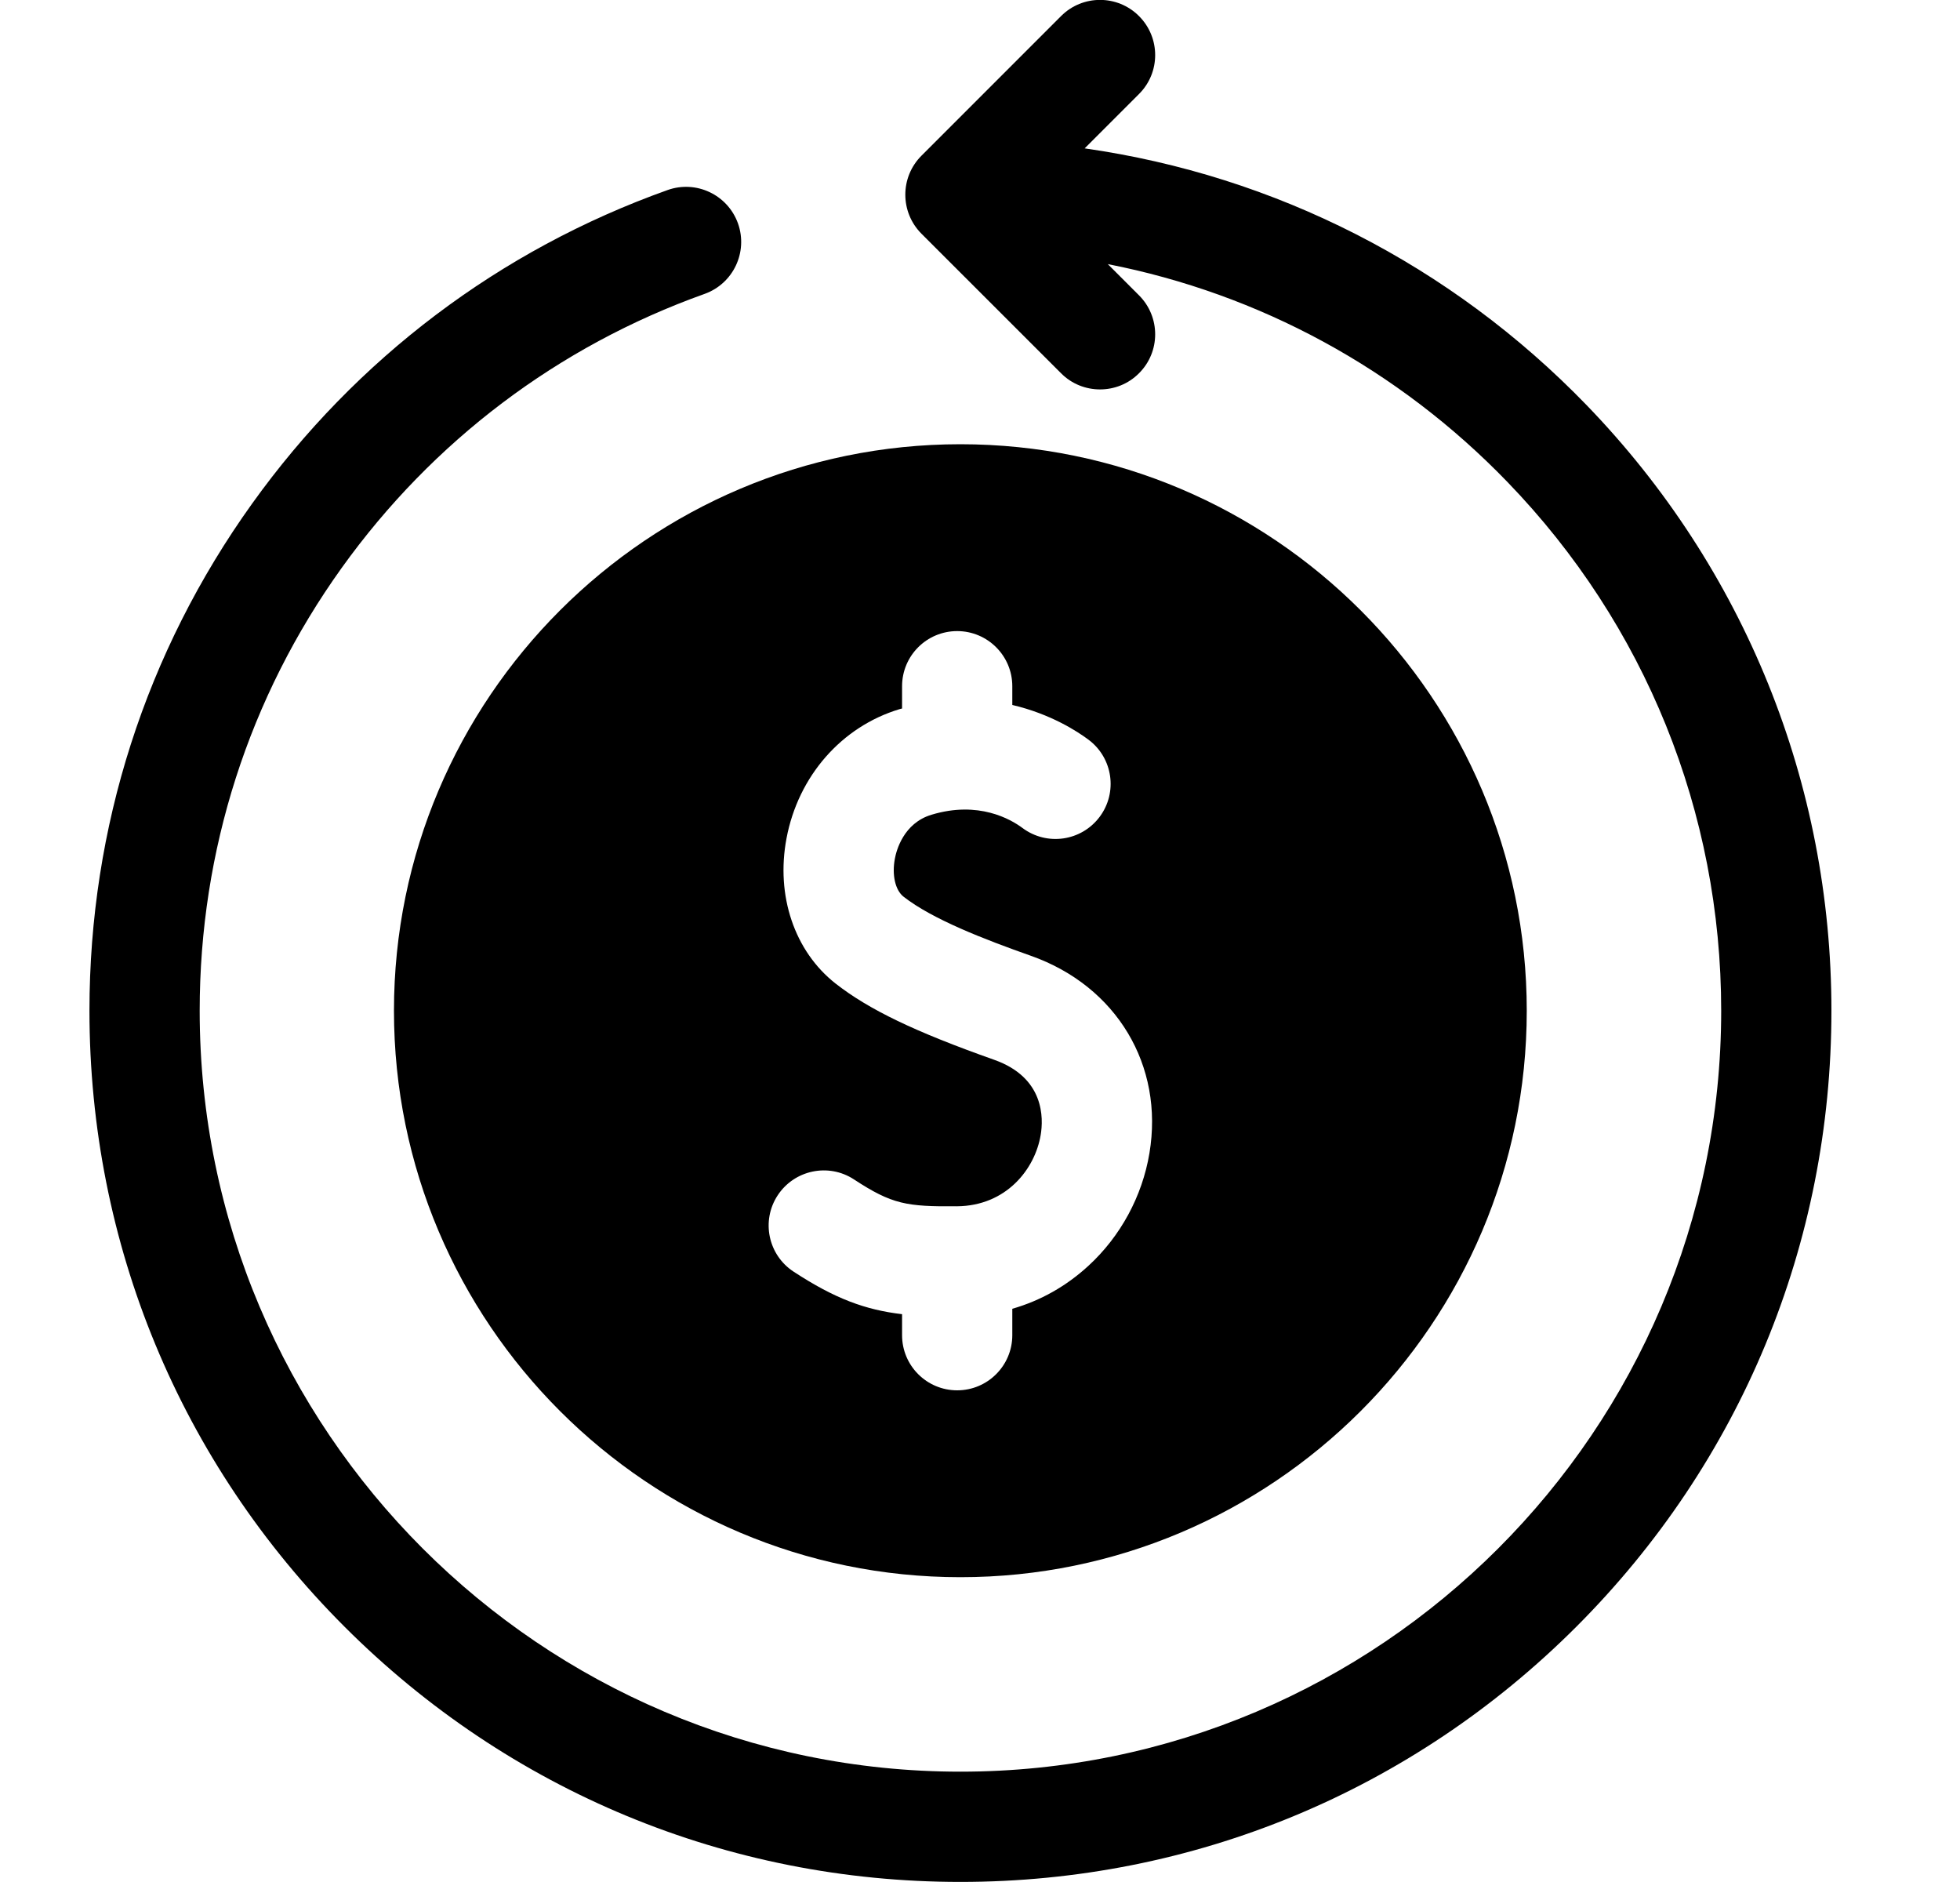
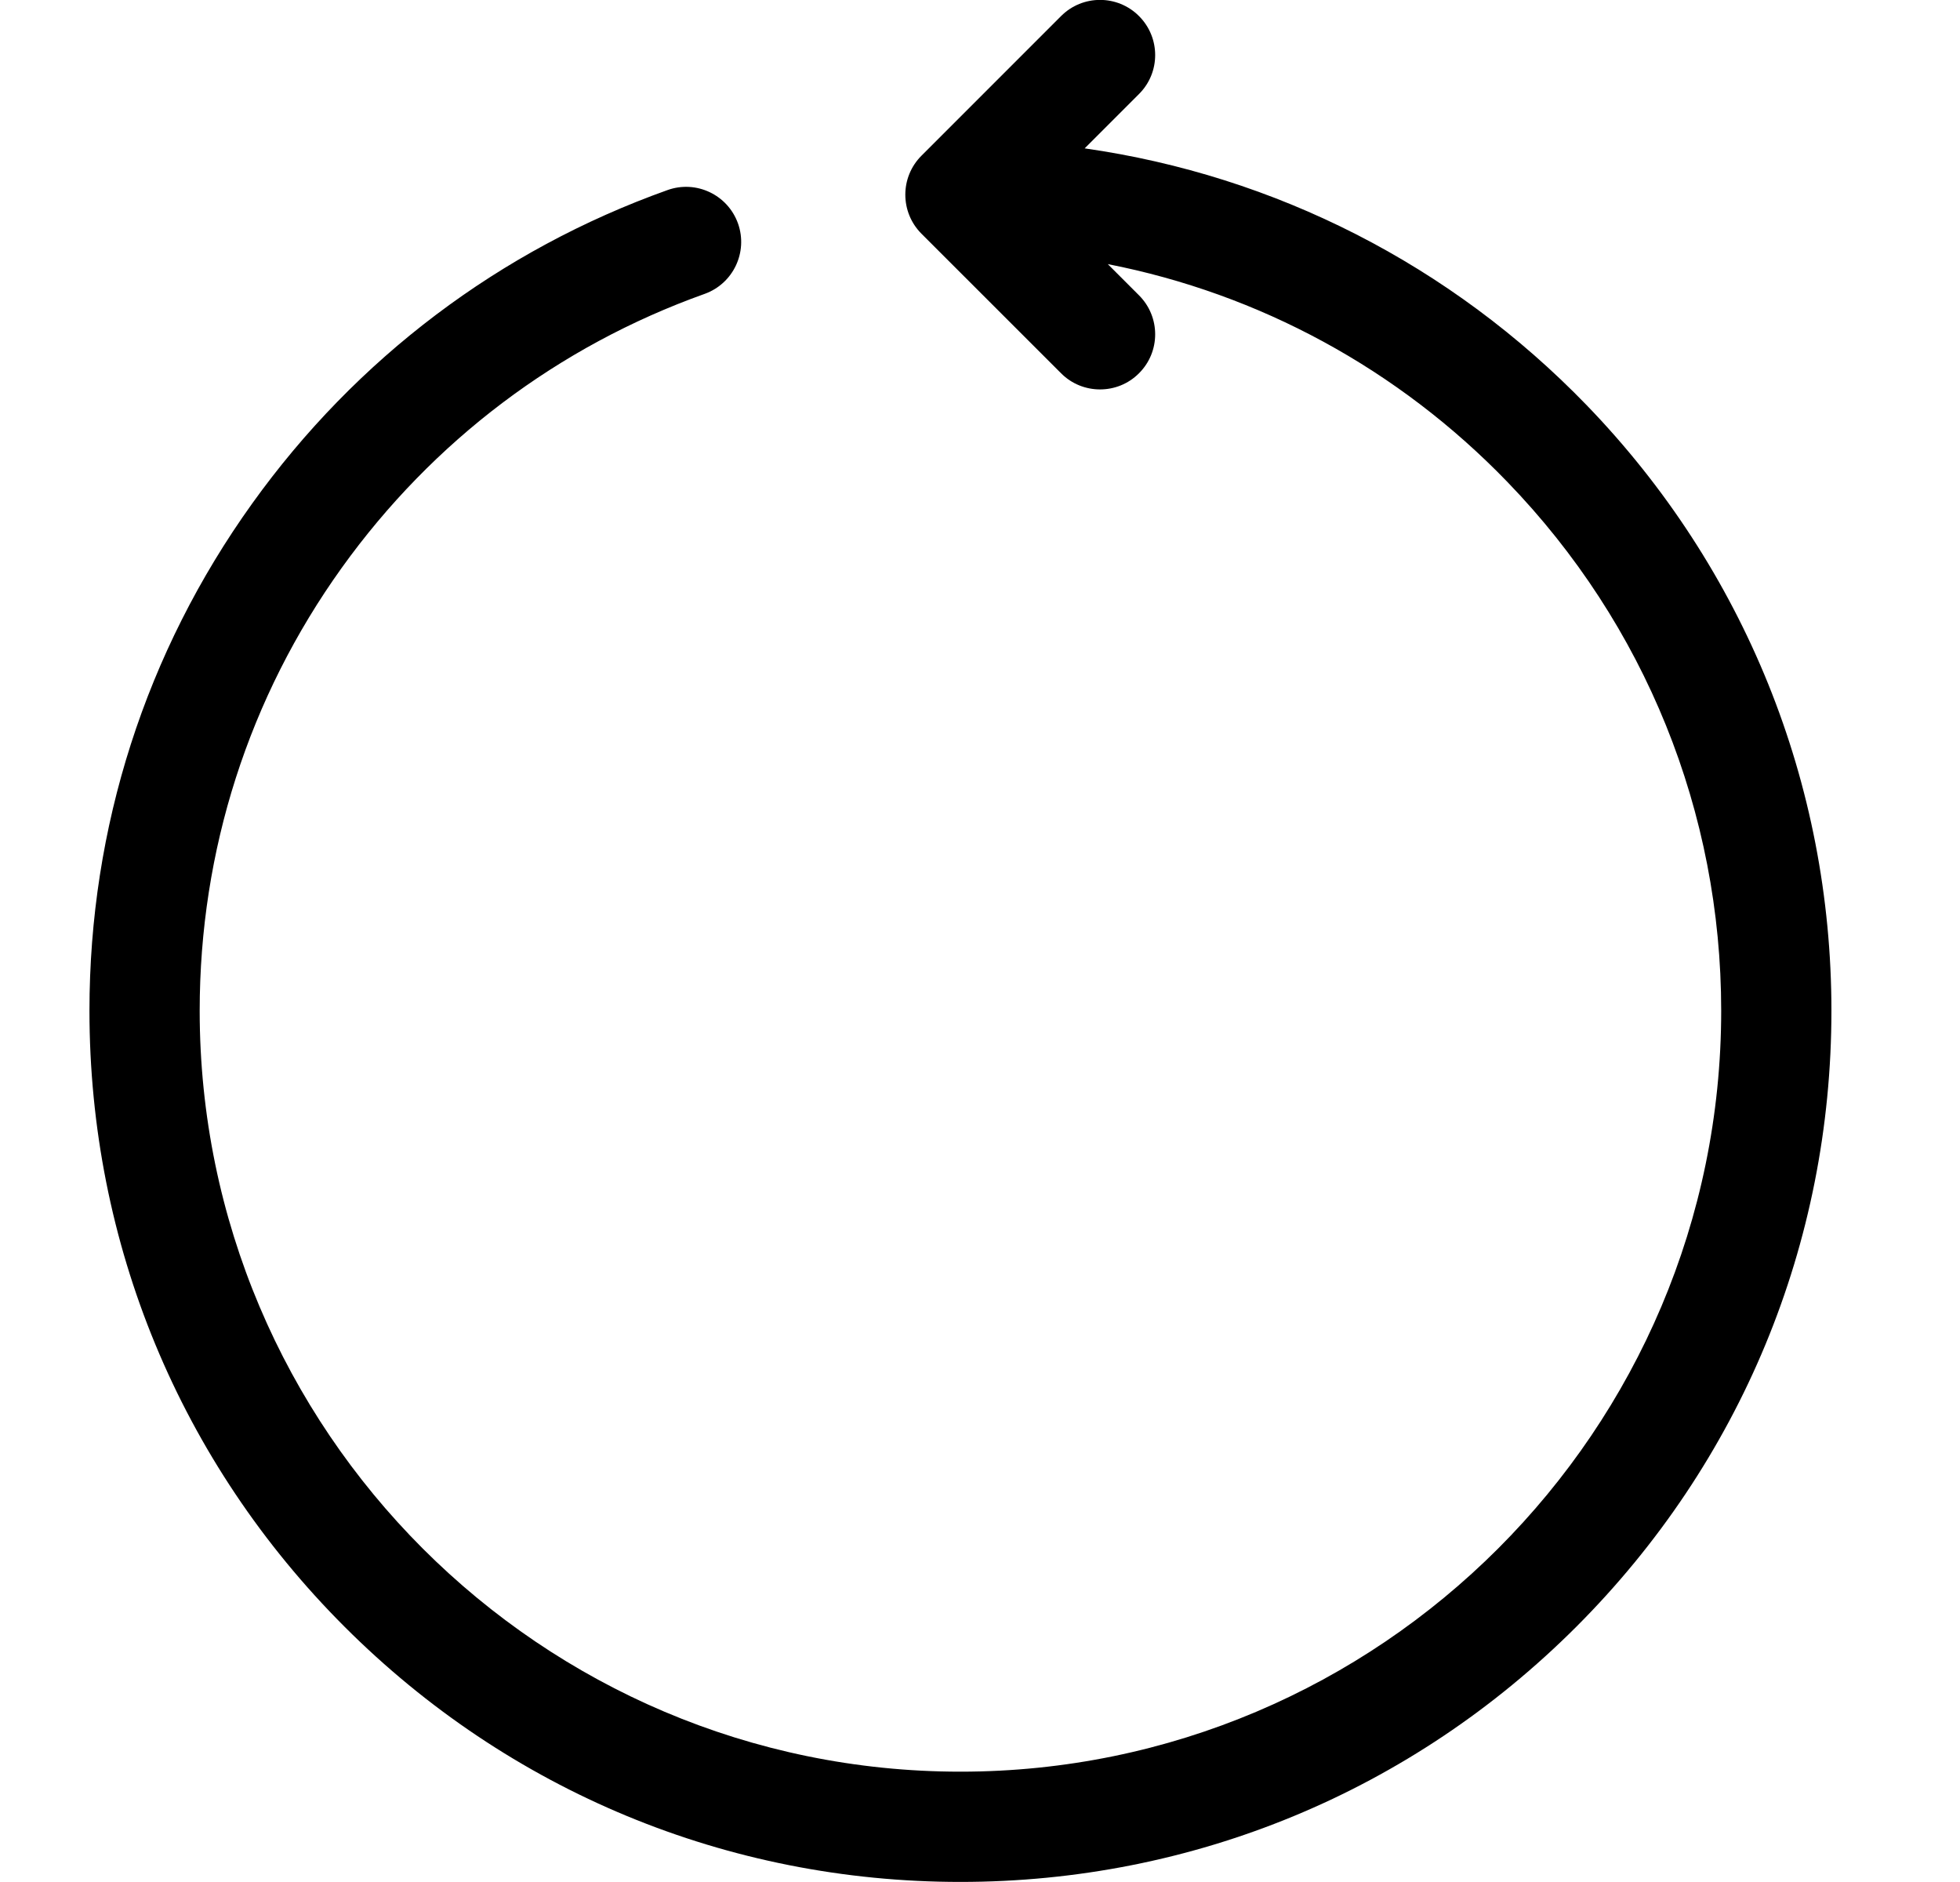
<svg xmlns="http://www.w3.org/2000/svg" width="25" height="24" viewBox="0 0 25 24" fill="none">
  <g clip-path="url(#clip0_4037_3740)">
    <path d="M20.239 5.168C18.507 3.378 16.267 2.239 13.835 1.892L14.528 1.199C14.803 0.925 14.803 0.48 14.528 0.205C14.254 -0.07 13.808 -0.07 13.534 0.205L11.753 1.986C11.479 2.26 11.479 2.705 11.753 2.98L13.534 4.76C13.671 4.898 13.851 4.966 14.031 4.966C14.211 4.966 14.391 4.898 14.528 4.76C14.803 4.486 14.803 4.041 14.528 3.766L14.13 3.368C16.062 3.746 17.834 4.704 19.227 6.146C20.985 7.964 21.954 10.359 21.954 12.889C21.954 18.24 17.601 22.593 12.25 22.593C6.9 22.593 2.547 18.24 2.547 12.889C2.547 10.848 3.173 8.895 4.359 7.241C5.52 5.623 7.12 4.415 8.987 3.748C9.353 3.617 9.543 3.215 9.413 2.849C9.282 2.484 8.88 2.293 8.514 2.424C6.376 3.187 4.544 4.569 3.216 6.422C1.858 8.316 1.141 10.552 1.141 12.889C1.141 15.857 2.296 18.647 4.395 20.745C6.493 22.843 9.283 23.999 12.25 23.999C15.218 23.999 18.008 22.843 20.106 20.745C22.204 18.647 23.36 15.857 23.36 12.889C23.36 9.993 22.251 7.25 20.239 5.168Z" fill="black" />
-     <path d="M5.025 12.889C5.025 16.873 8.266 20.113 12.25 20.113C16.233 20.113 19.474 16.873 19.474 12.889C19.474 8.906 16.233 5.665 12.25 5.665C8.266 5.665 5.025 8.906 5.025 12.889ZM12.681 13.515C11.669 13.157 11.083 12.875 10.657 12.542C10.134 12.131 9.894 11.422 10.032 10.691C10.181 9.898 10.734 9.266 11.475 9.043C11.485 9.04 11.495 9.038 11.506 9.035V8.751C11.506 8.363 11.82 8.048 12.209 8.048C12.597 8.048 12.912 8.363 12.912 8.751V8.99C13.403 9.105 13.745 9.329 13.884 9.433C14.195 9.665 14.259 10.106 14.026 10.417C13.793 10.728 13.353 10.791 13.042 10.559C12.893 10.448 12.482 10.208 11.881 10.39C11.525 10.497 11.433 10.846 11.414 10.951C11.375 11.158 11.419 11.352 11.525 11.435C11.893 11.723 12.553 11.978 13.15 12.189C14.242 12.575 14.849 13.587 14.661 14.707C14.569 15.257 14.292 15.767 13.882 16.143C13.6 16.402 13.272 16.587 12.912 16.69V17.027C12.912 17.415 12.597 17.73 12.209 17.73C11.82 17.73 11.506 17.415 11.506 17.027V16.759C11.038 16.704 10.648 16.561 10.123 16.217C9.798 16.005 9.706 15.569 9.919 15.244C10.132 14.919 10.568 14.828 10.892 15.04C11.379 15.359 11.563 15.388 12.204 15.383C12.835 15.379 13.201 14.909 13.274 14.474C13.31 14.261 13.324 13.742 12.681 13.515Z" fill="black" />
  </g>
  <defs>
    <clipPath id="clip0_4037_3740">
      <rect width="24" height="24" fill="white" transform="translate(0.25 -0.001)" />
    </clipPath>
  </defs>
</svg>